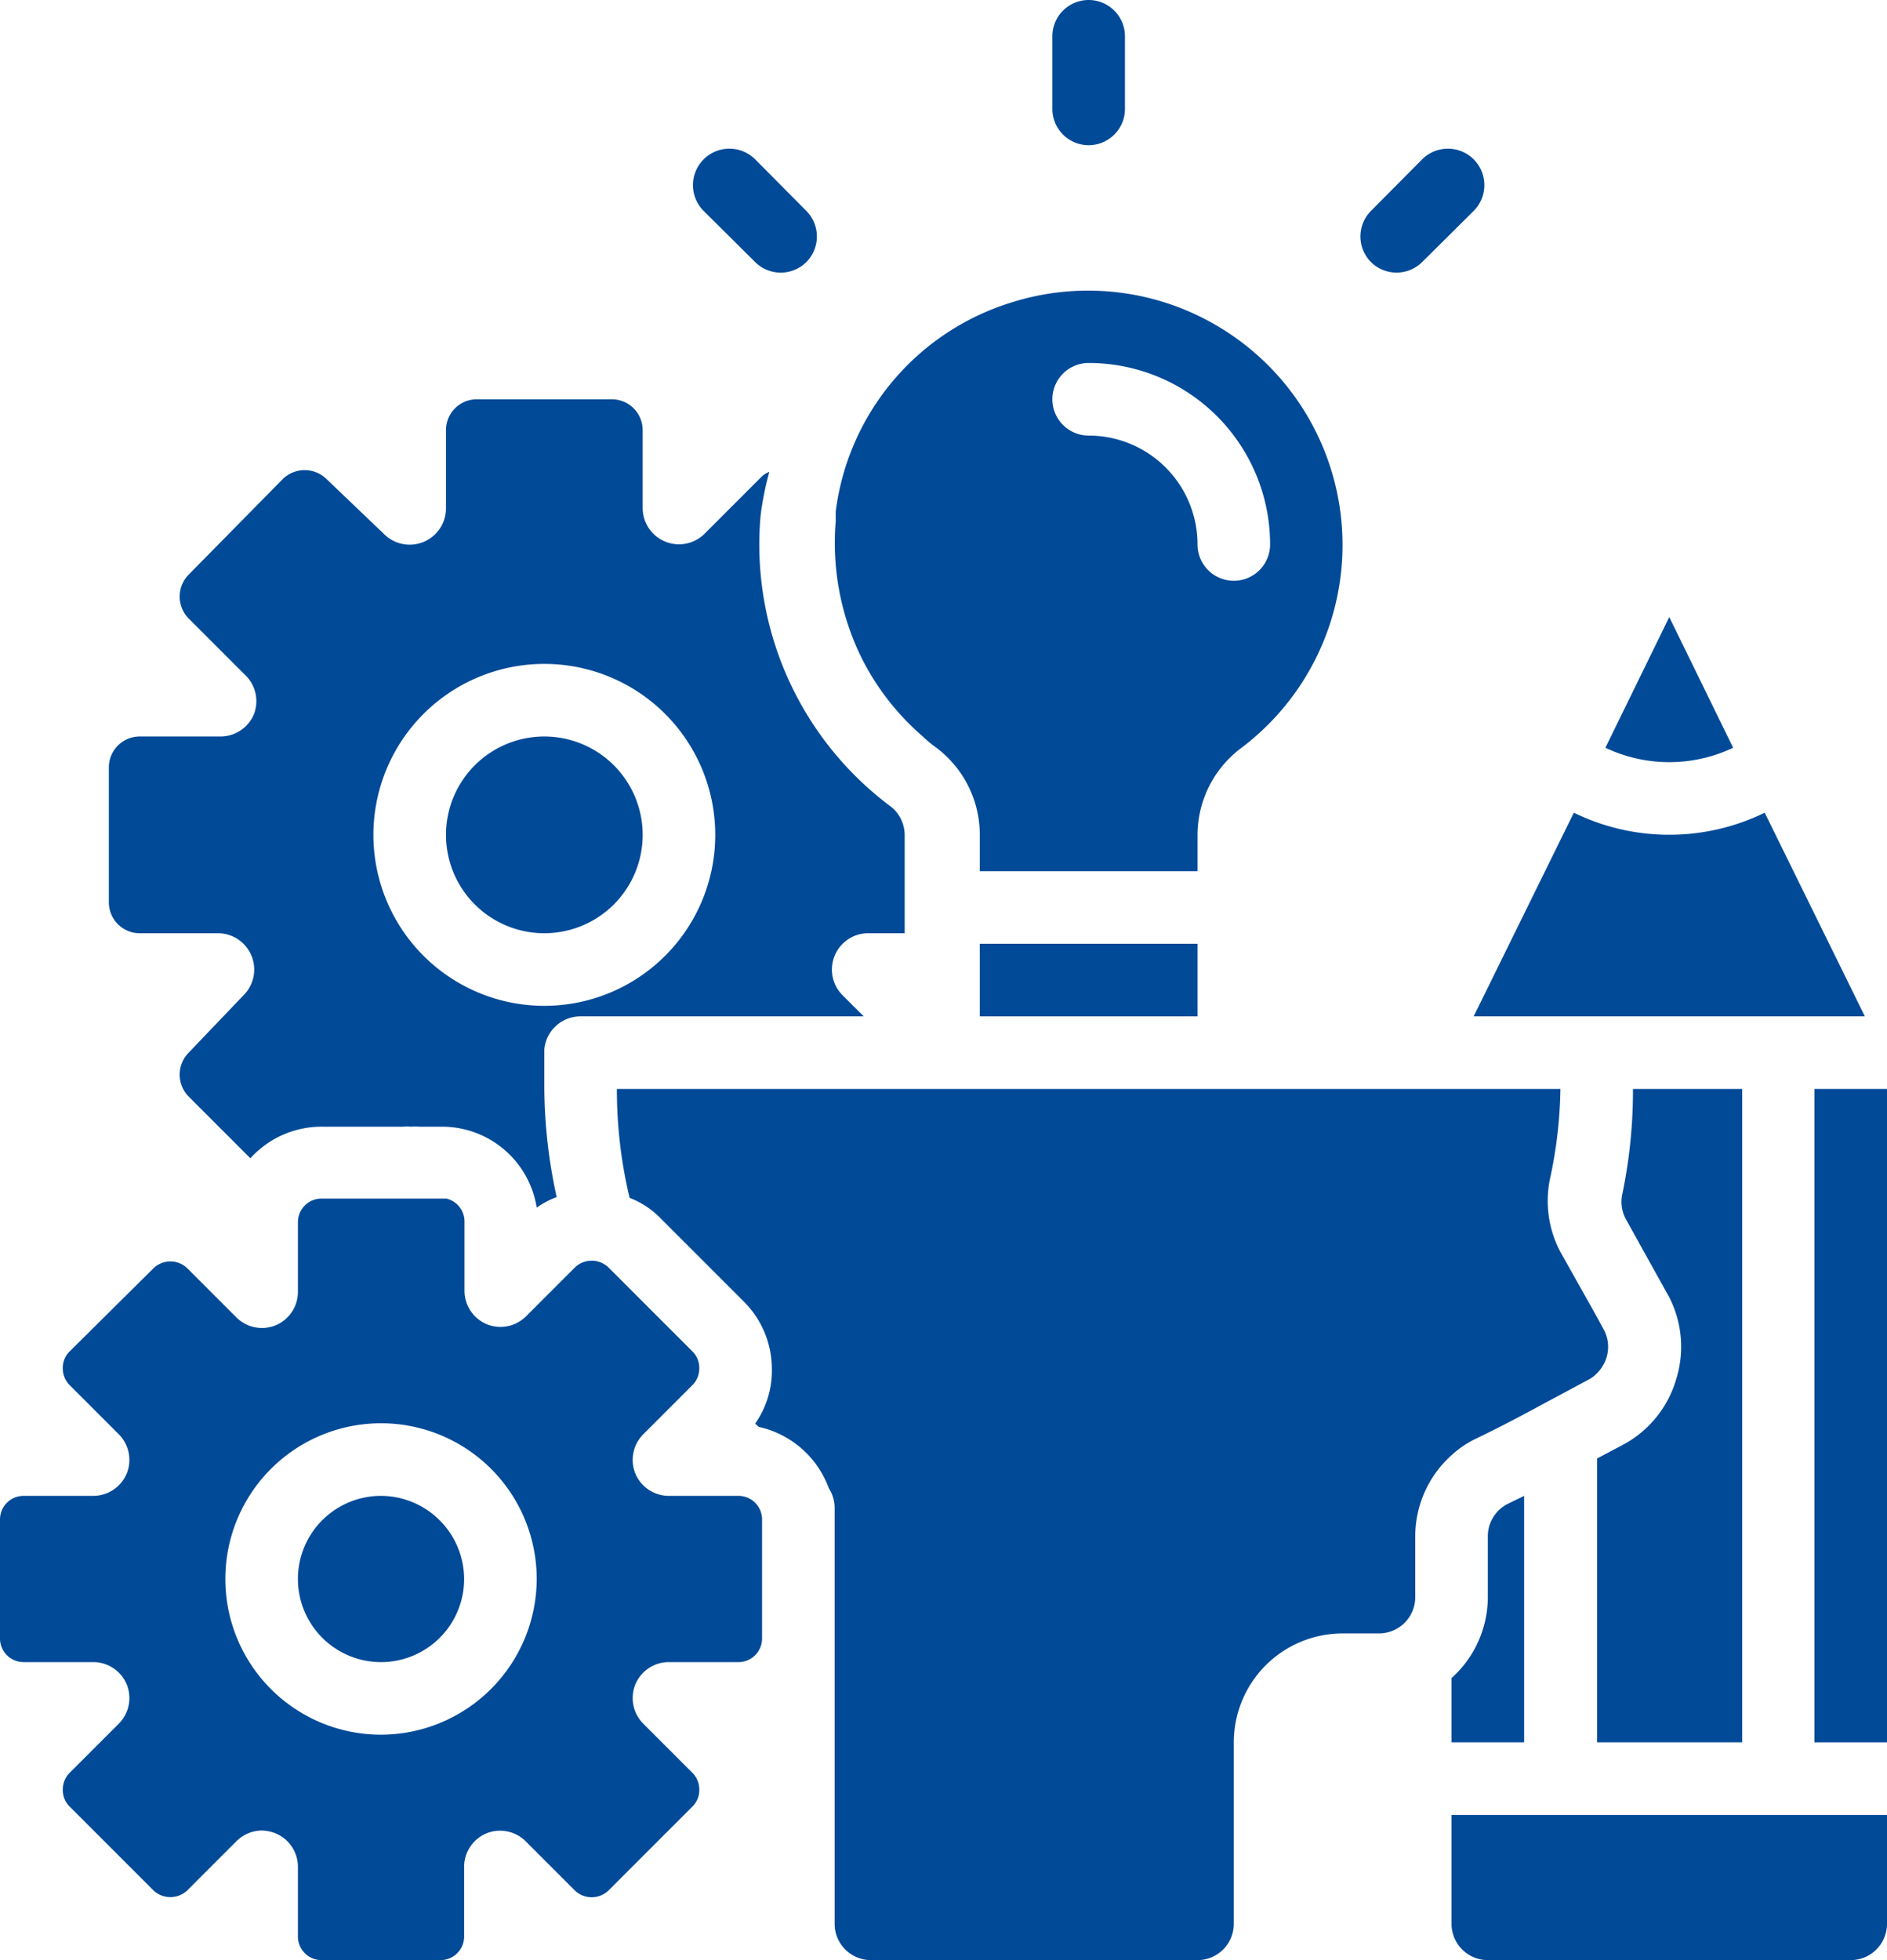
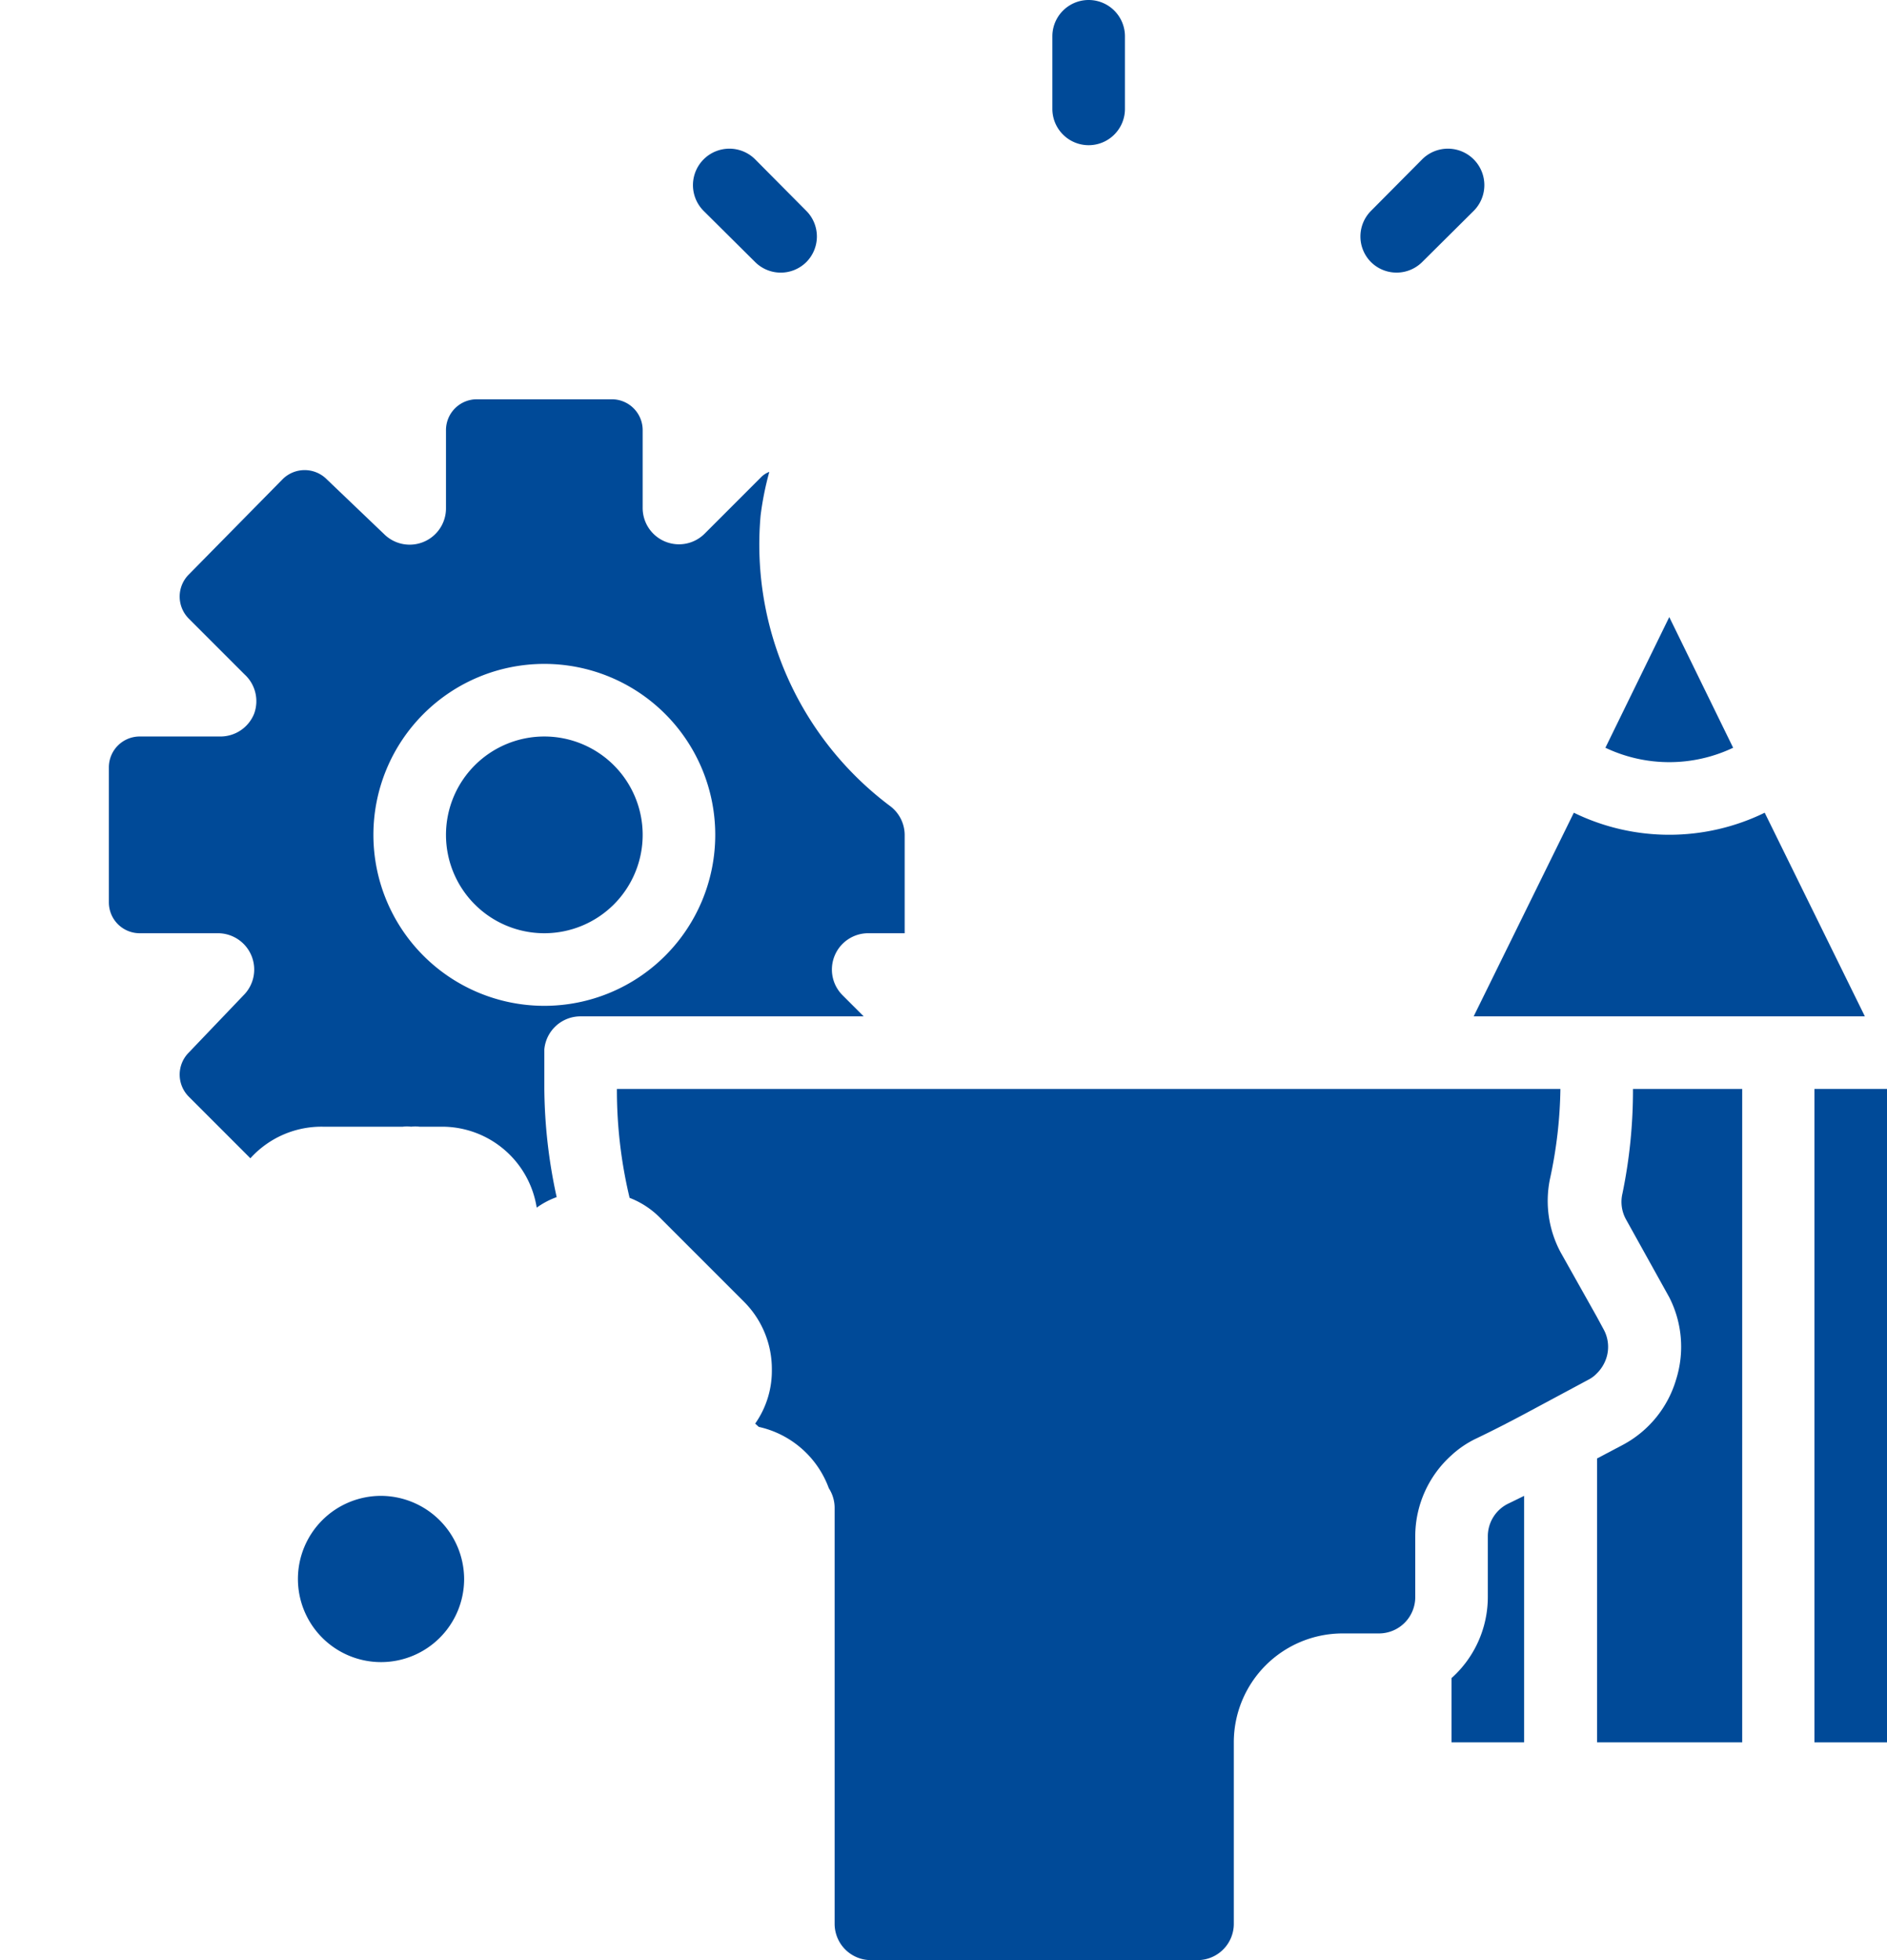
<svg xmlns="http://www.w3.org/2000/svg" data-name="Layer 1" fill="#000000" height="54" preserveAspectRatio="xMidYMid meet" version="1" viewBox="6.0 4.0 52.0 54.0" width="52" zoomAndPan="magnify">
  <g id="change1_1">
    <path d="M50.73,43.8h0l-.72.38V52h4V34H51a14.07,14.07,0,0,1-.29,2.88,1,1,0,0,0,.09.7L52,39.74A3,3,0,0,1,52.19,42,3,3,0,0,1,50.73,43.8Z" fill="#004a98" />
  </g>
  <g id="change1_2">
    <path d="M57.39,32l-2.76-5.61a6,6,0,0,1-5.26,0L46.61,32Z" fill="#004a98" />
  </g>
  <g id="change1_3">
-     <path d="M53.76,24.6,52,21,50.24,24.6A4.1,4.1,0,0,0,53.76,24.6Z" fill="#004a98" />
+     <path d="M53.76,24.6,52,21,50.24,24.6A4.1,4.1,0,0,0,53.76,24.6" fill="#004a98" />
  </g>
  <g id="change1_4">
-     <path d="M46,57a1,1,0,0,0,1,1H57a1,1,0,0,0,1-1V54H46Z" fill="#004a98" />
-   </g>
+     </g>
  <g id="change1_5">
    <path d="M47,46.32V48a3,3,0,0,1-1,2.23V52h2V45.21l-.45.22A1,1,0,0,0,47,46.32Z" fill="#004a98" />
  </g>
  <g id="change1_6">
    <path d="M56 34H58V52H56z" fill="#004a98" />
  </g>
  <g id="change1_7">
    <path d="M9.86,29.71H12a1,1,0,0,1,.93.62,1,1,0,0,1-.22,1.09L11.2,33a.86.86,0,0,0,0,1.21l1.7,1.7a2.64,2.64,0,0,1,2-.87h2.2a.85.85,0,0,1,.23,0,.91.91,0,0,1,.23,0h.62a2.64,2.64,0,0,1,2.61,2.23,2.22,2.22,0,0,1,.55-.29A14.38,14.38,0,0,1,21,34c0-.37,0-.73,0-1.09A1,1,0,0,1,22,32h7.8l-.58-.58A1,1,0,0,1,29,30.33a1,1,0,0,1,.93-.62h1V27a1,1,0,0,0-.41-.8,9,9,0,0,1-3.56-8A8.46,8.46,0,0,1,27.2,17a.63.63,0,0,0-.24.16l-1.54,1.54a1,1,0,0,1-1.09.22,1,1,0,0,1-.62-.93V15.86a.85.85,0,0,0-.85-.86H19.14a.85.85,0,0,0-.85.86V18a1,1,0,0,1-.62.93,1,1,0,0,1-1.09-.22L15,17.2a.86.86,0,0,0-1.21,0L11.2,19.83a.86.86,0,0,0,0,1.21l1.54,1.54A1,1,0,0,1,13,23.67a1,1,0,0,1-.93.62H9.86a.85.85,0,0,0-.86.85v3.72A.85.85,0,0,0,9.86,29.71ZM21,22.29A4.71,4.71,0,1,1,16.29,27,4.71,4.71,0,0,1,21,22.29Z" fill="#004a98" />
  </g>
  <g id="change1_8">
    <path d="M21,29.71A2.71,2.71,0,1,0,18.29,27,2.71,2.71,0,0,0,21,29.71Z" fill="#004a98" />
  </g>
  <g id="change1_9">
-     <path d="M31.43,24.29a3.37,3.37,0,0,0,.36.3A3,3,0,0,1,33,27v1h6V27a3,3,0,0,1,1.2-2.39,7,7,0,0,0-.35-11.44,7,7,0,0,0-6-.83,6.94,6.94,0,0,0-4.82,5.75l0,.27a7.17,7.17,0,0,0,.71,3.76A7,7,0,0,0,31.43,24.29ZM36,14a5,5,0,0,1,5,5,1,1,0,0,1-2,0,3,3,0,0,0-3-3,1,1,0,0,1,0-2Z" fill="#004a98" />
-   </g>
+     </g>
  <g id="change1_10">
-     <path d="M33 30H39V32H33z" fill="#004a98" />
-   </g>
+     </g>
  <g id="change1_11">
    <path d="M36,8a1,1,0,0,0,1-1V5a1,1,0,0,0-2,0V7A1,1,0,0,0,36,8Z" fill="#004a98" />
  </g>
  <g id="change1_12">
    <path d="M26.81,11.22a1,1,0,0,0,1.41,0,1,1,0,0,0,0-1.41L26.81,8.39a1,1,0,0,0-1.42,1.42Z" fill="#004a98" />
  </g>
  <g id="change1_13">
    <path d="M44.49,11.51a1,1,0,0,0,.7-.29l1.42-1.41a1,1,0,0,0-1.42-1.42L43.78,9.81a1,1,0,0,0,0,1.41A1,1,0,0,0,44.49,11.51Z" fill="#004a98" />
  </g>
  <g id="change1_14">
    <path d="M46.66,43.64c.42-.2.89-.44,1.34-.68L49.79,42a.83.83,0,0,0,.21-.16,1.05,1.05,0,0,0,.27-.44,1,1,0,0,0-.07-.76l-.2-.37-1-1.78a3,3,0,0,1-.29-2A12.37,12.37,0,0,0,49,34H23a12.75,12.75,0,0,0,.35,3,2.38,2.38,0,0,1,.83.54l2.32,2.32a2.62,2.62,0,0,1,.77,1.87,2.53,2.53,0,0,1-.46,1.49l.1.09A2.67,2.67,0,0,1,28.84,45a1,1,0,0,1,.16.53V57a1,1,0,0,0,1,1h9a1,1,0,0,0,1-1V52a3,3,0,0,1,3-3h1a1,1,0,0,0,1-1V46.32a3,3,0,0,1,1-2.23A2.75,2.75,0,0,1,46.66,43.64Z" fill="#004a98" />
  </g>
  <g id="change1_15">
-     <path d="M26.36,45.21H24.43a1,1,0,0,1-.92-.61,1,1,0,0,1,.22-1.09l1.36-1.36a.65.65,0,0,0,.18-.46.63.63,0,0,0-.18-.45l-2.33-2.33a.67.67,0,0,0-.91,0h0l-.08.08-1.27,1.27a1,1,0,0,1-1.09.22,1,1,0,0,1-.61-.92V37.64a.65.65,0,0,0-.5-.62l-.15,0H14.86a.65.65,0,0,0-.65.64v1.93a1,1,0,0,1-.61.92,1,1,0,0,1-1.09-.22l-1.36-1.36a.67.67,0,0,0-.91,0L7.91,41.24a.63.63,0,0,0-.18.45.65.65,0,0,0,.18.46l1.36,1.36a1,1,0,0,1,.22,1.09,1,1,0,0,1-.92.61H6.64a.65.65,0,0,0-.64.65v3.28a.65.65,0,0,0,.64.65H8.57a1,1,0,0,1,.92.61,1,1,0,0,1-.22,1.09L7.91,52.85a.65.65,0,0,0-.18.46.63.63,0,0,0,.18.45l2.33,2.33a.68.68,0,0,0,.91,0l1.36-1.36a1,1,0,0,1,.7-.3,1.09,1.09,0,0,1,.39.08,1,1,0,0,1,.61.92v1.93a.65.65,0,0,0,.65.64h3.28a.65.65,0,0,0,.65-.64V55.43a1,1,0,0,1,.61-.92,1,1,0,0,1,1.09.22l1.36,1.36a.67.67,0,0,0,.91,0l2.33-2.33a.63.63,0,0,0,.18-.45.65.65,0,0,0-.18-.46l-1.36-1.36a1,1,0,0,1-.22-1.09,1,1,0,0,1,.92-.61h1.93a.65.65,0,0,0,.64-.65V45.86A.65.65,0,0,0,26.36,45.21ZM16.5,51.79a4.29,4.29,0,1,1,4.29-4.29A4.3,4.3,0,0,1,16.5,51.79Z" fill="#004a98" />
-   </g>
+     </g>
  <g id="change1_16">
    <path d="M16.5,45.21a2.29,2.29,0,1,0,2.29,2.29A2.3,2.3,0,0,0,16.5,45.21Z" fill="#004a98" />
  </g>
</svg>